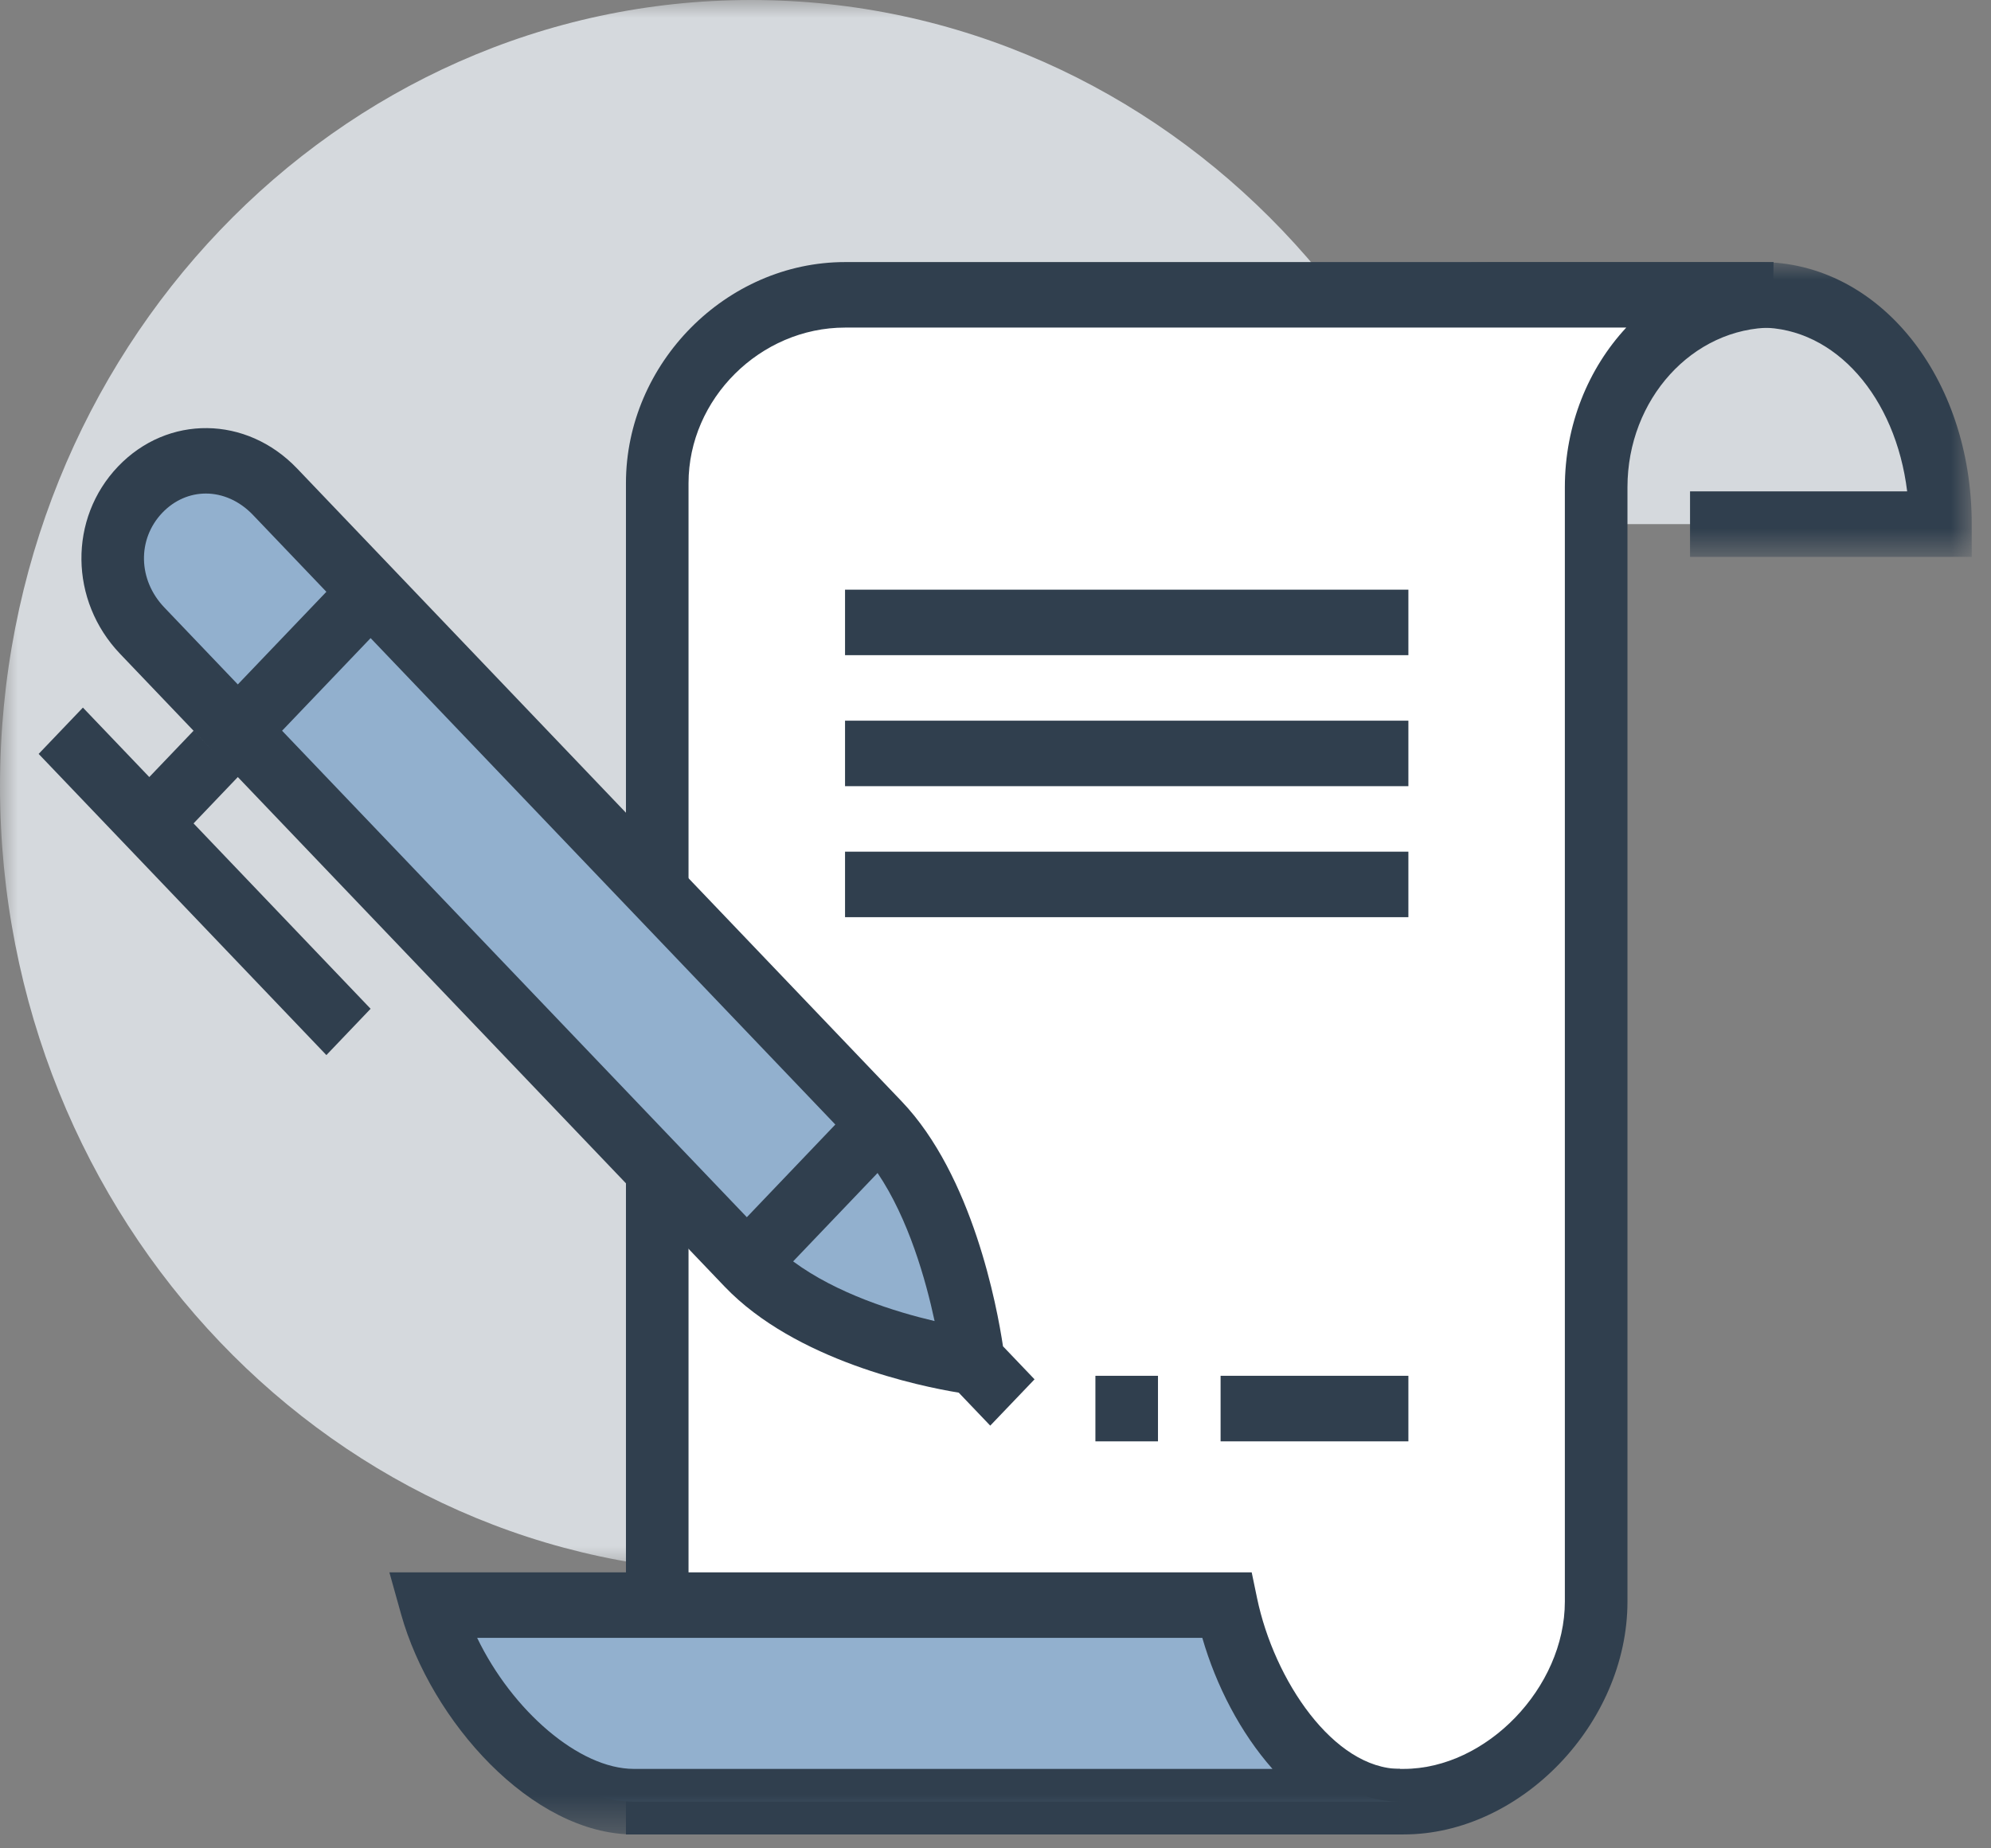
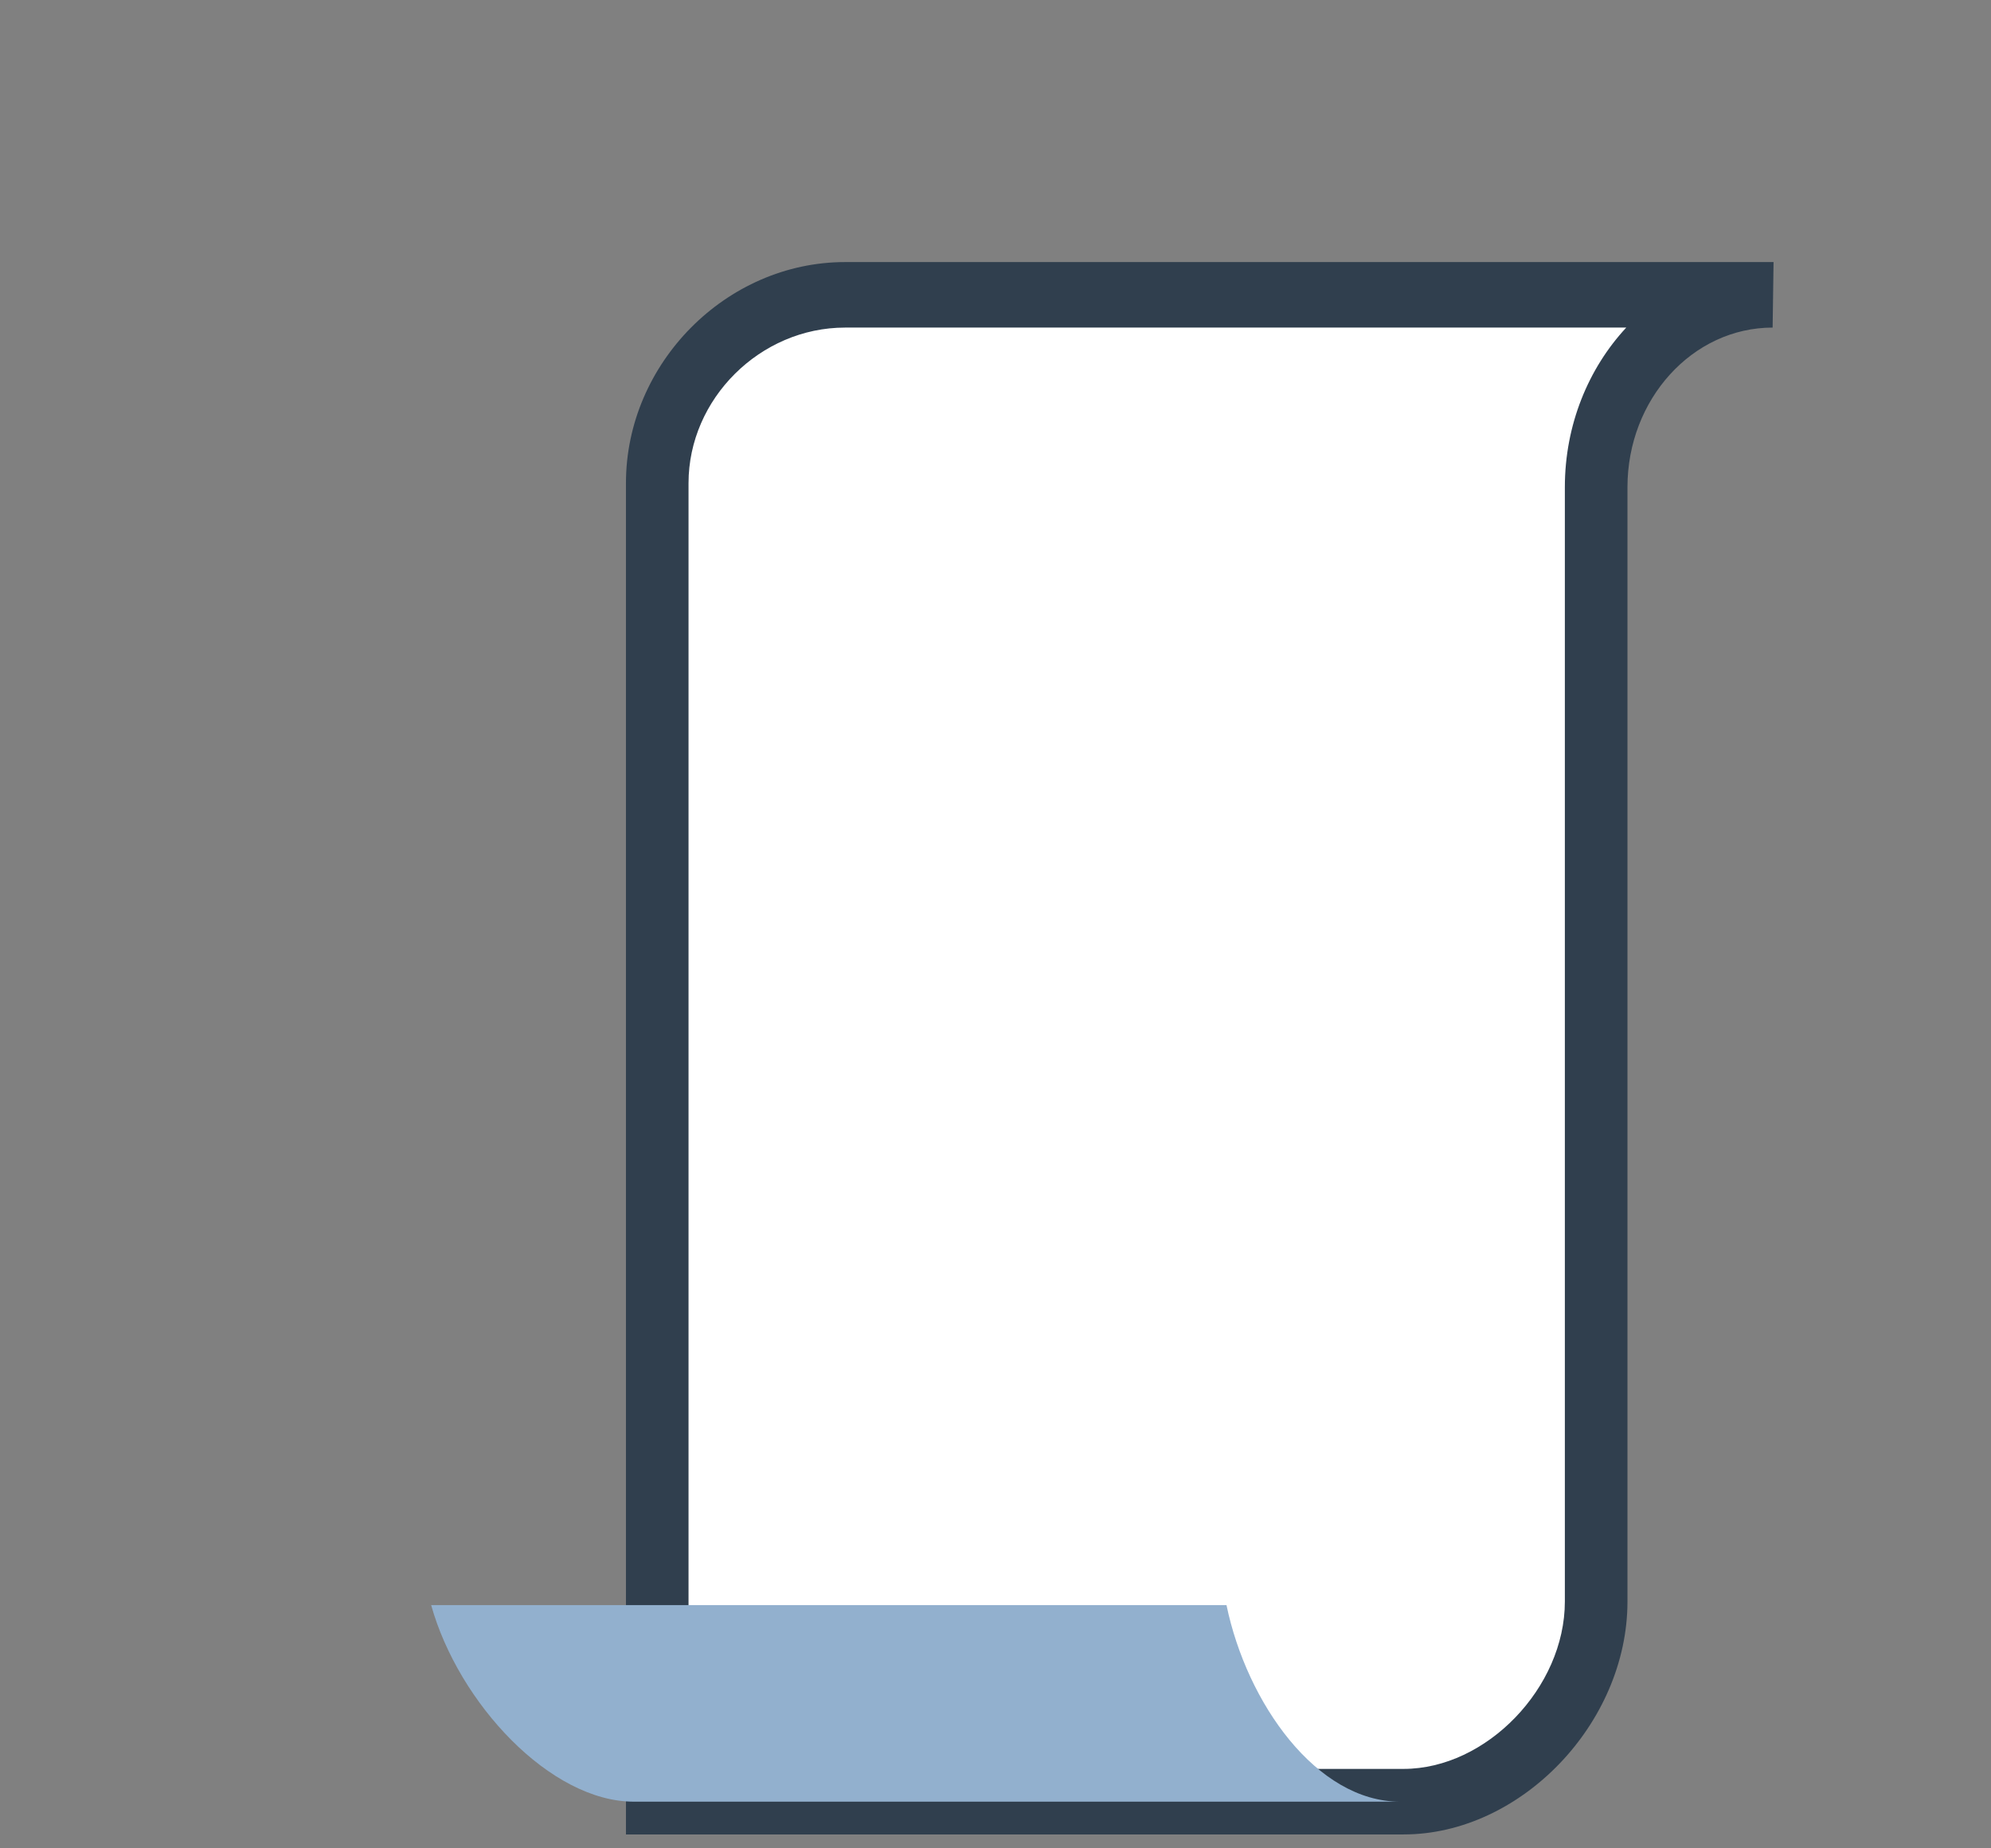
<svg xmlns="http://www.w3.org/2000/svg" xmlns:xlink="http://www.w3.org/1999/xlink" width="56px" height="52px" viewBox="0 0 56 52" version="1.1">
  <rect x="0" y="0" width="56" height="52" fill="#808080" stroke="none" />
  <title>writing</title>
  <desc>Created with Sketch.</desc>
  <defs>
-     <polygon id="path-1" points="0 22.118 0 0 42.253 0 42.253 44.235 0 44.235" />
    <polygon id="path-3" points="14.084 8.294 14.084 0 8.80279306e-05 0 8.80279306e-05 8.294" />
-     <polygon id="path-5" points="0 51.609 55.458 51.609 55.458 0 0 0" />
  </defs>
  <g id="Page-1" stroke="none" stroke-width="1" fill="none" fill-rule="evenodd">
    <g id="Data-Breaches:--Private-Information-At-Risk" transform="translate(-256, -2763)">
      <g id="writing" transform="translate(256, 2763)">
-         <path d="M49.519,8.294 C52.313,8.294 54.577,11.059 54.577,14.745 L44.894,14.745 L44.894,8.294 L49.519,8.294 Z" id="Fill-1" fill="#D5D9DD" />
        <g id="Group-5" transform="translate(0, 0)">
          <mask id="mask-2" fill="white">
            <use xlink:href="#path-1" />
          </mask>
          <g id="Clip-4" />
          <path d="M42.253,22.118 C42.253,34.333 32.795,44.235 21.127,44.235 C9.459,44.235 0,34.333 0,22.118 C0,9.902 9.459,-0 21.127,-0 C32.795,-0 42.253,9.902 42.253,22.118" id="Fill-3" fill="#D5D9DD" mask="url(#mask-2)" />
        </g>
        <g id="Group-8" transform="translate(41.373, 7.373)">
          <mask id="mask-4" fill="white">
            <use xlink:href="#path-3" />
          </mask>
          <g id="Clip-7" />
-           <path d="M14.085,8.294 L6.162,8.294 L6.162,6.451 L12.269,6.451 C11.946,3.804 10.252,1.843 8.146,1.843 L8.80279306e-05,1.843 L8.80279306e-05,0 L8.146,0 C11.476,0 14.085,3.238 14.085,7.373 L14.085,8.294 Z" id="Fill-6" fill="#303F4E" mask="url(#mask-4)" />
        </g>
        <path d="M49.858,8.294 C47.067,8.294 44.894,10.763 44.894,13.707 L44.894,45.057 C44.894,48.001 42.269,50.687 39.478,50.687 L18.486,50.687 L18.486,38.007 L18.486,13.591 C18.486,10.648 20.977,8.294 23.768,8.294 L49.884,8.294 L49.858,8.294 Z" id="Fill-9" fill="#FFFFFF" />
        <path d="M19.366,49.765 L39.478,49.765 C41.809,49.765 44.014,47.477 44.014,45.057 L44.014,13.707 C44.014,11.954 44.675,10.364 45.741,9.216 L23.769,9.216 C21.382,9.216 19.366,11.22 19.366,13.592 L19.366,49.765 Z M39.478,51.609 L17.606,51.609 L17.606,13.592 C17.606,10.221 20.428,7.373 23.769,7.373 L49.884,7.373 L49.858,9.216 C47.606,9.216 45.775,11.232 45.775,13.707 L45.775,45.057 C45.775,48.485 42.774,51.609 39.478,51.609 L39.478,51.609 Z" id="Fill-11" fill="#303F4E" />
        <path d="M34.497,45.157 L12.127,45.157 C12.901,47.922 15.484,50.687 17.827,50.687 L39.379,50.687 C37.037,50.687 35.072,47.922 34.497,45.157" id="Fill-13" fill="#92B0CE" />
        <mask id="mask-6" fill="white">
          <use xlink:href="#path-5" />
        </mask>
        <g id="Clip-16" />
        <path d="M23.768,18.432 L39.613,18.432 L39.613,16.589 L23.768,16.589 L23.768,18.432 Z M23.768,22.118 L39.613,22.118 L39.613,20.275 L23.768,20.275 L23.768,22.118 Z M23.768,25.804 L39.613,25.804 L39.613,23.961 L23.768,23.961 L23.768,25.804 Z M34.331,40.55 L39.613,40.55 L39.613,38.706 L34.331,38.706 L34.331,40.55 Z M13.421,46.079 C14.404,48.12 16.289,49.765 17.827,49.765 L35.79,49.765 C34.89,48.748 34.205,47.422 33.817,46.079 L13.421,46.079 Z M39.379,51.609 L17.827,51.609 C14.95,51.609 12.121,48.407 11.282,45.416 L10.952,44.236 L35.206,44.236 L35.357,44.961 C35.838,47.272 37.512,49.765 39.379,49.765 L39.379,51.609 Z" id="Fill-15" fill="#303F4E" mask="url(#mask-6)" />
        <path d="M27.381,38.311 C27.381,38.311 26.876,33.873 24.737,31.633 C22.599,29.394 7.734,13.833 7.734,13.833 C6.677,12.726 5.013,12.655 3.944,13.775 C2.875,14.894 2.942,16.635 4,17.743 C4,17.743 18.864,33.304 21.003,35.543 C23.141,37.782 27.381,38.311 27.381,38.311" id="Fill-17" fill="#92B0CE" mask="url(#mask-6)" />
        <path d="M5.79,13.885 C5.347,13.885 4.911,14.065 4.565,14.426 C3.857,15.17 3.88,16.315 4.623,17.091 L6.689,19.255 L9.18,16.649 L7.112,14.484 C6.731,14.086 6.256,13.885 5.79,13.885 L5.79,13.885 Z M7.934,20.558 L21.006,34.244 L23.495,31.637 C21.126,29.156 14.487,22.205 10.424,17.952 L7.934,20.558 Z M22.308,35.487 C23.541,36.399 25.185,36.907 26.287,37.166 C26.04,36.012 25.555,34.291 24.683,33 L22.308,35.487 Z M27.852,40.108 L26.966,39.18 C25.897,39.005 22.38,38.288 20.38,36.195 L6.689,21.861 L5.444,23.165 L10.424,28.38 L9.18,29.683 L1.087,21.21 L2.332,19.907 L4.199,21.861 L5.444,20.558 L6.066,21.21 L3.378,18.395 C1.951,16.901 1.924,14.586 3.321,13.123 C4.718,11.663 6.93,11.687 8.357,13.181 C8.357,13.181 23.221,28.742 25.358,30.982 C27.359,33.075 28.043,36.757 28.211,37.876 L29.098,38.805 L27.852,40.108 Z" id="Fill-18" fill="#303F4E" mask="url(#mask-6)" />
        <polygon id="Fill-19" fill="#303F4E" mask="url(#mask-6)" points="30.81 40.55 32.57 40.55 32.57 38.706 30.81 38.706" />
      </g>
    </g>
  </g>
</svg>